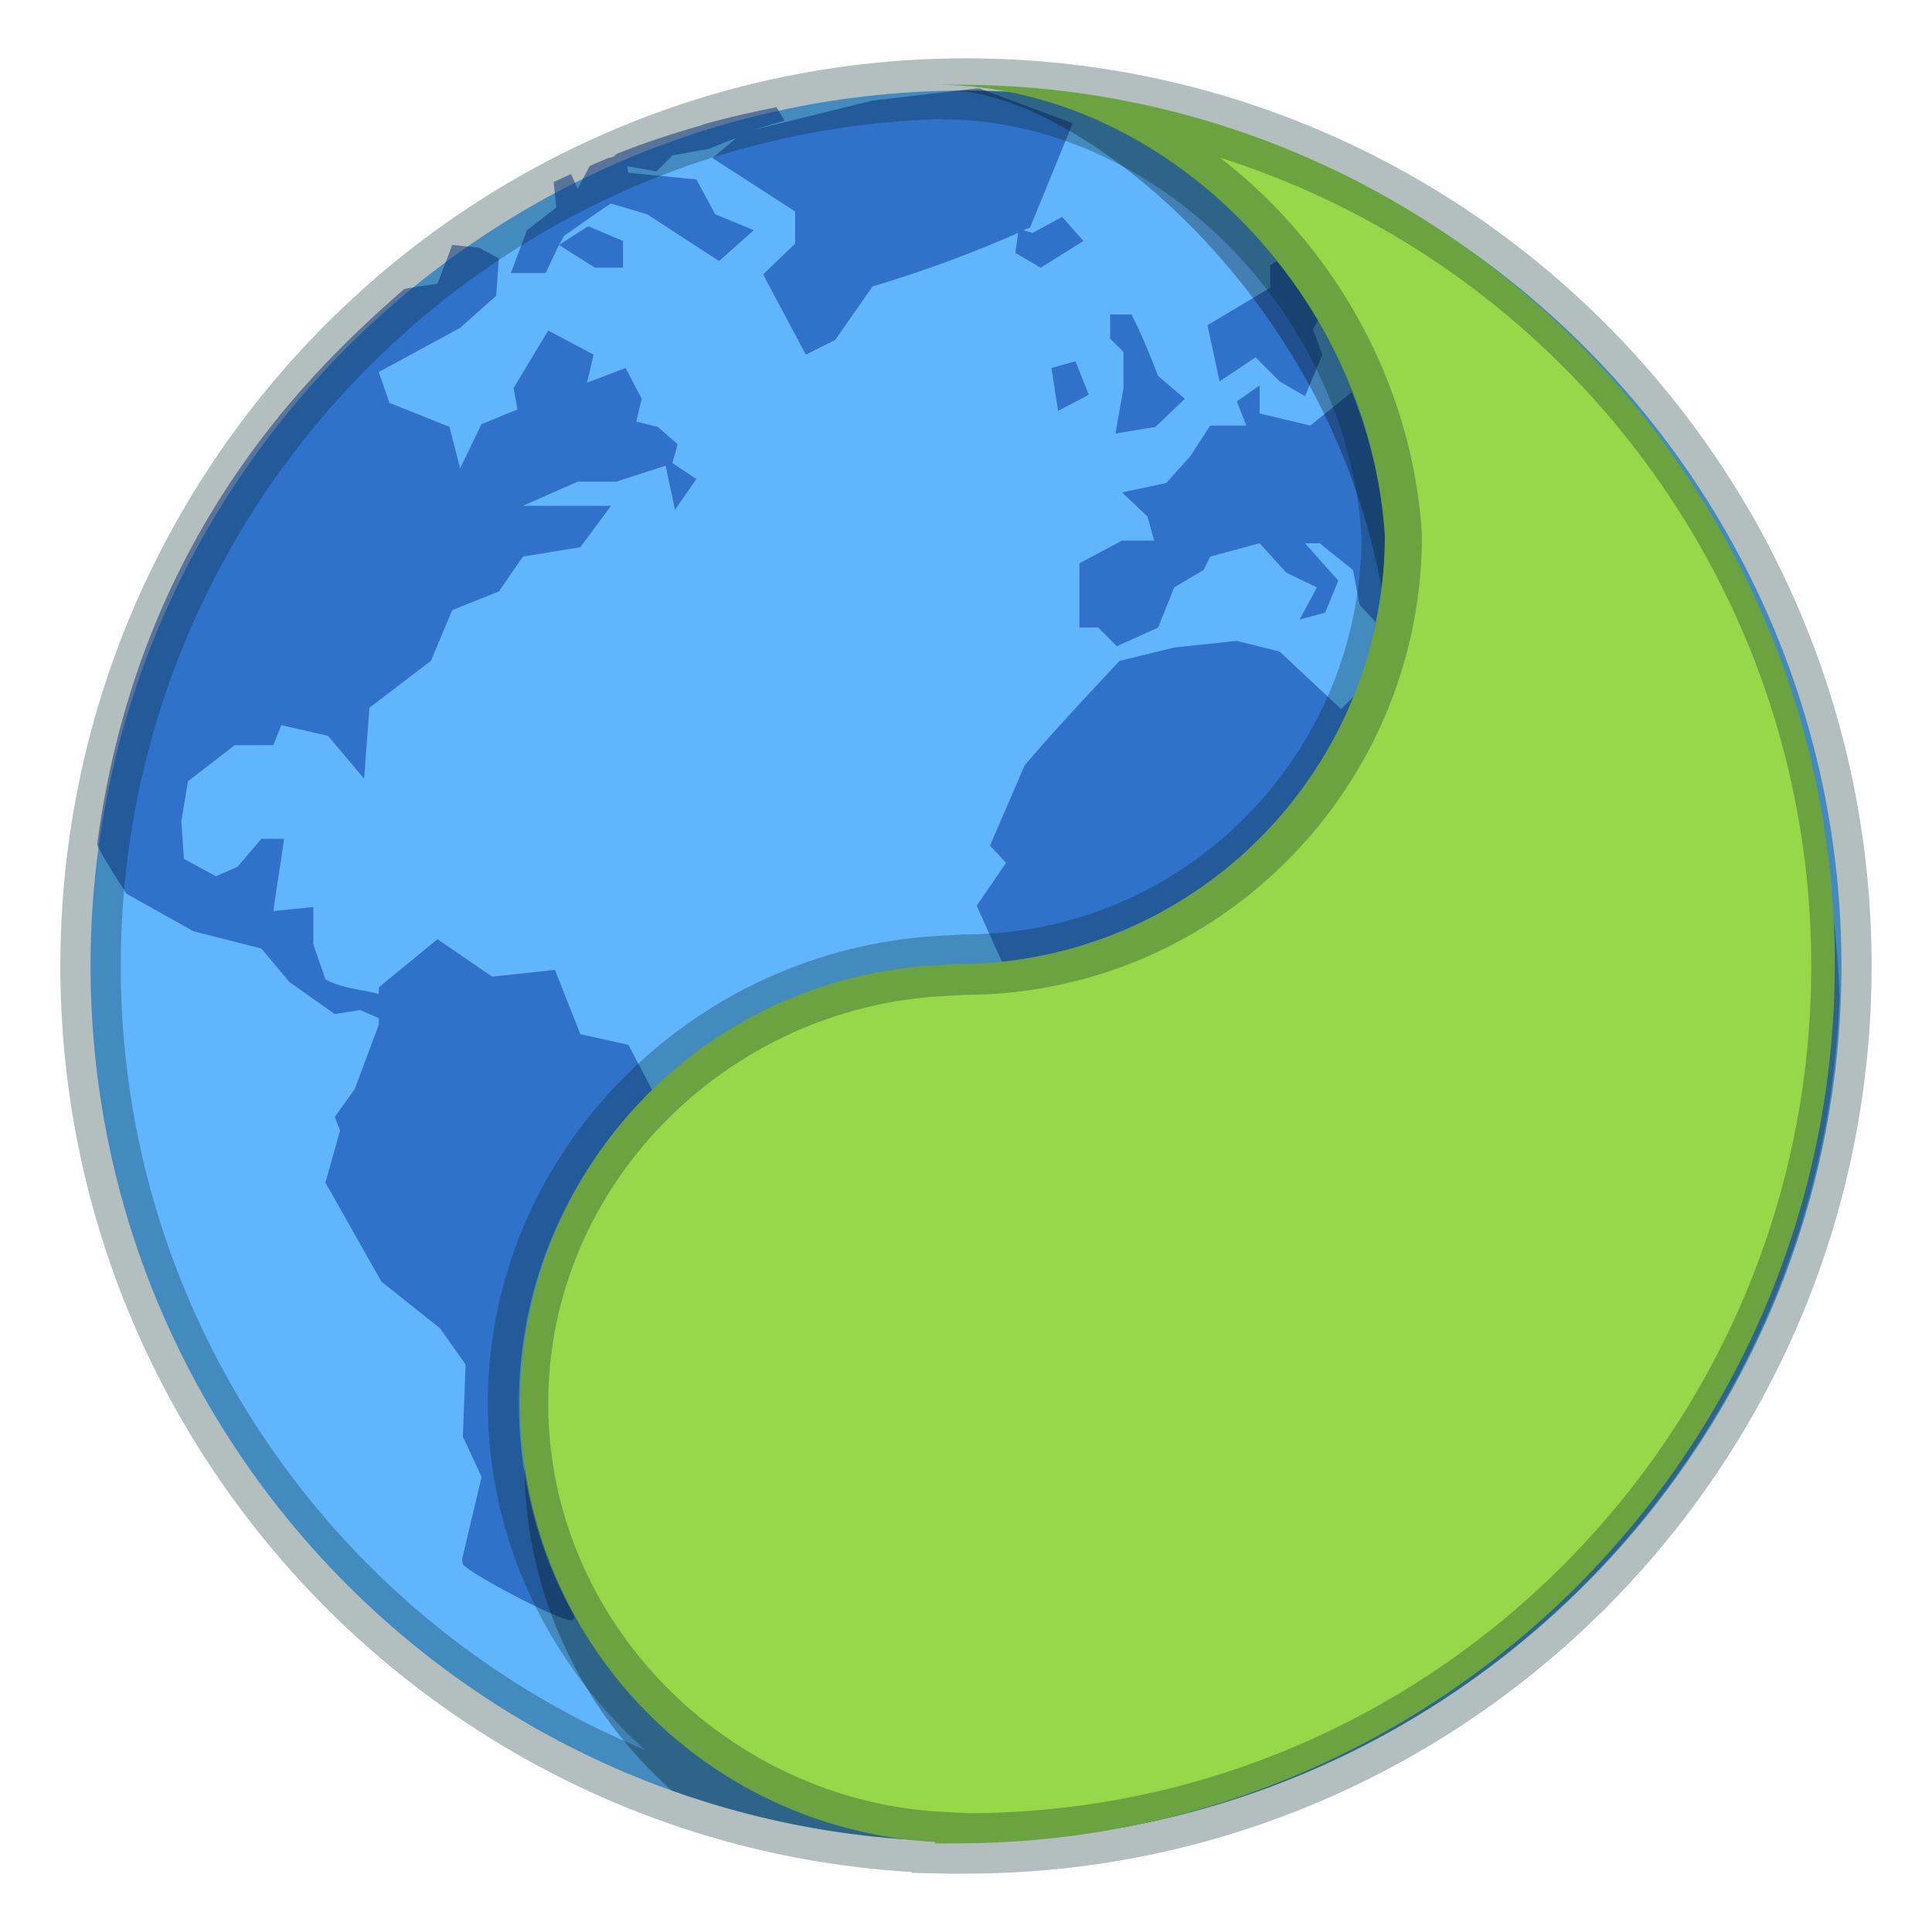
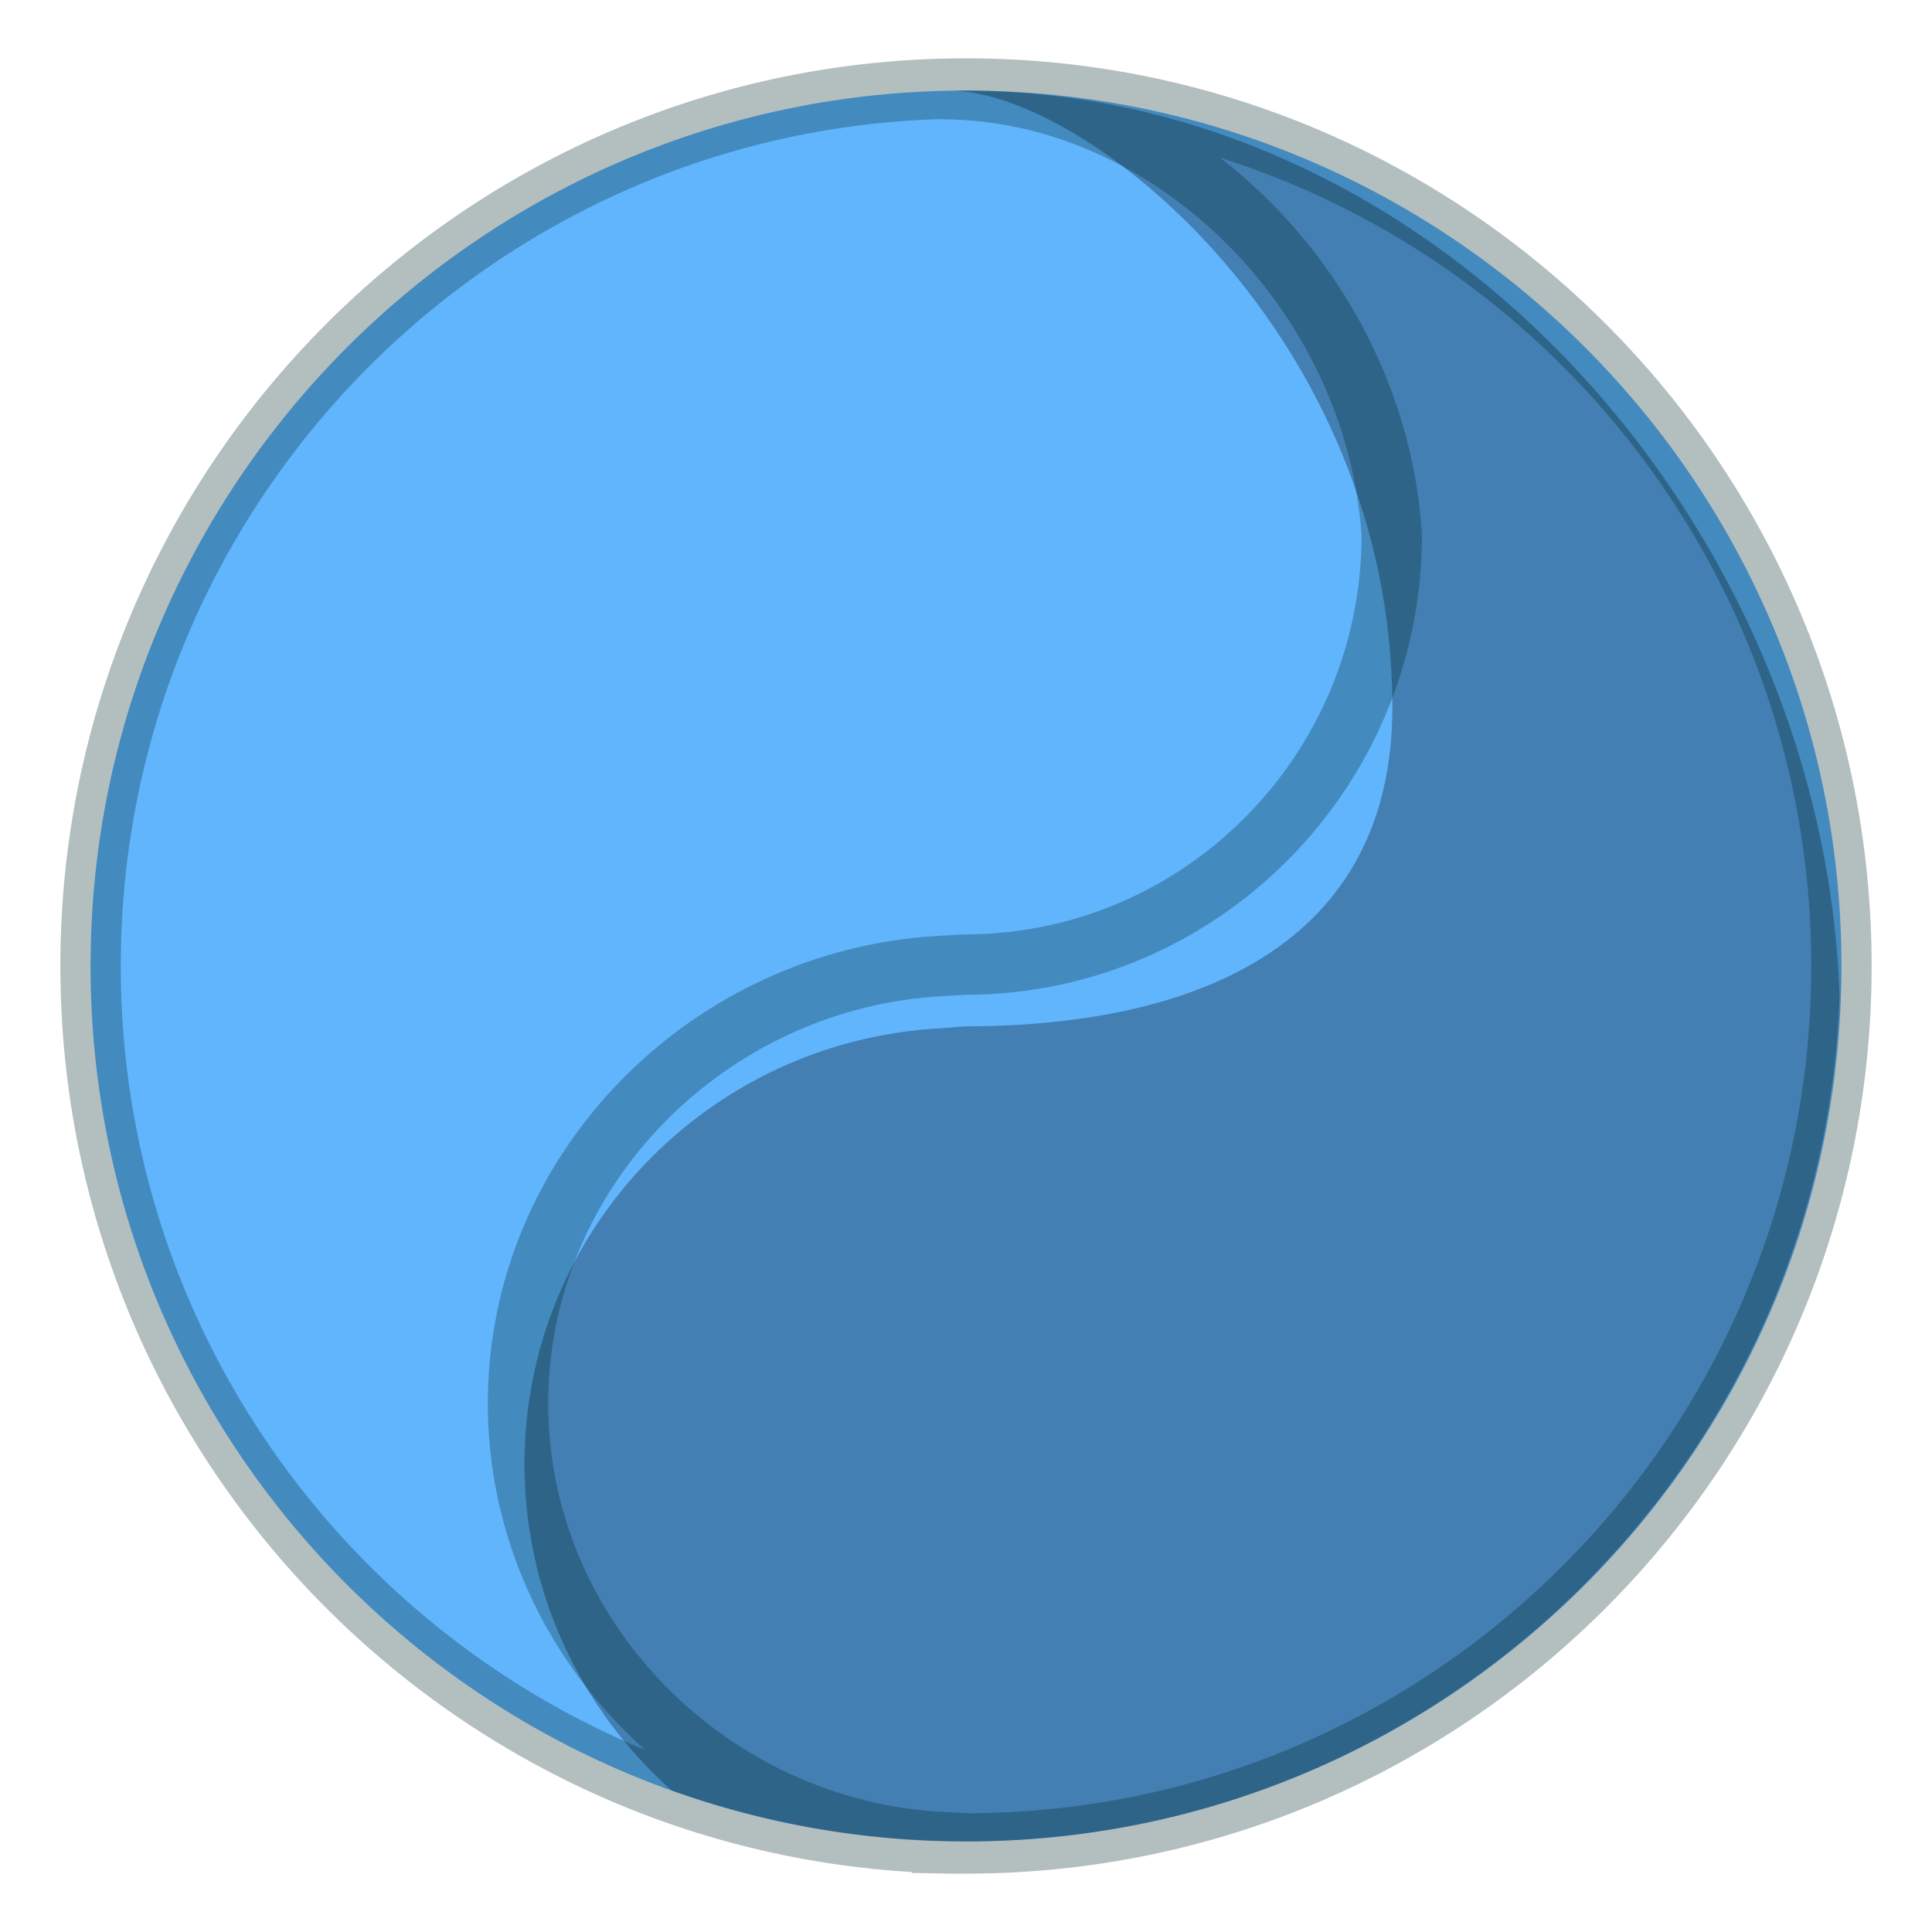
<svg xmlns="http://www.w3.org/2000/svg" width="32" height="32">
  <path d="M16 1.5C8 1.5 1.5 8 1.5 16S8 30.5 16 30.5 30.5 24 30.5 16 24 1.5 16 1.5z" style="marker:none" color="#000" fill="#60b5fd" overflow="visible" />
-   <path d="M16.177 1.465l-1.724.2-1.968.487c.167-.055.336-.102.509-.155l-.133-.222c-.413.084-.816.172-1.216.288l-.066.023c-.47.138-.923.284-1.37.465l-.045.044-.088.022c-.102.043-.208.088-.31.133l-.198.377-.11-.244c-.093.043-.198.088-.288.133l.044.421-.486.377-.266.709h.575l.221-.466.089-.155c.256-.172.512-.366.773-.531l.597.177c.396.255.797.52 1.194.775l.574-.51-.64-.265-.31-.576-1.127-.111-.023-.11.487.088.265-.266.619-.11c.144-.067.297-.124.442-.178l-.398.332 1.37.886v.532l-.53.51.707 1.329.487-.244.619-.886a20.6 20.6 0 0 0 2.41-.886l-.045.332.42.244.707-.443-.353-.399-.487.266-.155-.044c.035-.016.076-.03.111-.045l.707-1.728-1.547-.576h-.044zM9.258 4.057l.597.377h.464v-.443l-.575-.244zm-1.768 0l-.243.643s-.44.062-.553.088C5.239 6.06 2.293 8.804 1.61 13.983c.027.12.486.82.486.82l1.105.62 1.128.288.464.554.752.531.42-.066.309.133v.11l-.398 1.064-.331.465.088.222-.243.864.928 1.64.973.775.42.598-.044 1.196.31.665-.31 1.307a.22.22 0 0 0 0 .133c.04.13 1.707 1.005 1.812.93.026-.018.021-.027.044-.044a7.22 7.22 0 0 1-.928-3.545c0-2.042.856-3.864 2.21-5.184l-.397-.753-.796-.177-.42-1.064-1.04.111-.905-.62-.973.797v.111c-.289-.079-.627-.094-.884-.244l-.2-.576v-.62l-.662.066c.053-.398.123-.798.177-1.196h-.376l-.398.465-.354.155-.53-.288-.044-.62.11-.665.774-.598h.64l.133-.332.774.177.597.71.088-1.175 1.017-.776.354-.841.773-.31.398-.577.95-.155.51-.686H8.66l.907-.4h.64l.818-.265.155.731.354-.51-.398-.265.088-.31-.331-.289-.354-.088.089-.377-.266-.51-.64.244.11-.465-.752-.399-.574.953.066.354-.597.244-.354.731-.176-.687-.995-.398-.177-.51 1.348-.731.597-.532.044-.62-.331-.177zm13.66.266l-.11.067v.376l-1.04.62.2.931.597-.399.398.4.42.243.287-.687-.155-.42.089-.156a8.282 8.282 0 0 0-.686-.975zm-2.763.886v.4l.221.22v.599l-.132.753.663-.11.486-.466-.442-.376c-.14-.353-.267-.681-.442-1.02zm-.574.776l-.398.11.11.71.509-.266zm3.05.399l-.376.265.155.4h-.597l-.331.509-.398.443-.73.155.42.399.11.399h-.53l-.707.376v1.064h.31l.309.31.685-.31.265-.665.487-.288.11-.222.818-.221.442.487.508.244-.287.532.42-.111.221-.532-.552-.62h.243l.552.443.11.576.266.288c.095-.462.155-.95.155-1.44a7.819 7.819 0 0 0-.553-2.37l-.685.553-.84-.2zm-.376 4.231l-1.039.11-.906.222c-.52.56-1.076 1.147-1.57 1.729l-.574 1.329.265.288-.486.709.42.93a7.118 7.118 0 0 0 5.835-4.409l-.22.222-1.017-.953z" style="marker:none" color="#000" overflow="visible" opacity=".5" fill="#002e99" />
  <path style="marker:none" d="M15.719 1.5c2.284 0 7.343 4.086 7.343 10.214 0 3.897-3.187 5.286-7.093 5.286l-.375.031c-3.836.195-6.907 3.344-6.907 7.219 0 2.147.948 4.082 2.438 5.406 1.523.544 3.166.844 4.875.844 7.83 0 14.2-6.235 14.469-14-.264-7.798-6.633-14.98-14.47-15h-.28z" color="#000" overflow="visible" opacity=".3" />
-   <path d="M15.484 1.403c3.775 0 7.194 3.432 7.453 7.468 0 3.915-3.174 7.096-7.08 7.096l-.373.023a7.27 7.27 0 0 0 0 14.518v.023c.124.003.247 0 .373 0 8.018 0 14.533-6.529 14.533-14.564S23.875 1.403 15.857 1.403c-.126 0-.249-.003-.373 0z" style="marker:none" color="#000" overflow="visible" fill="#97d84a" />
  <path d="M15.602 1.477c3.775 0 7.19 3.352 7.45 7.388 0 3.915-3.167 7.112-7.074 7.112l-.376.022c-3.836.196-7.022 3.352-7.022 7.245 0 3.892 3.186 7.071 7.022 7.267v.022c.125.003.25 0 .376 0M16 1.466c-8 0-14.5 6.514-14.5 14.533C1.5 24.02 8 30.533 16 30.533s14.5-6.515 14.5-14.534C30.5 7.98 24 1.466 16 1.466z" style="marker:none" color="#000" overflow="visible" opacity=".3" fill="none" stroke="#002728" />
</svg>